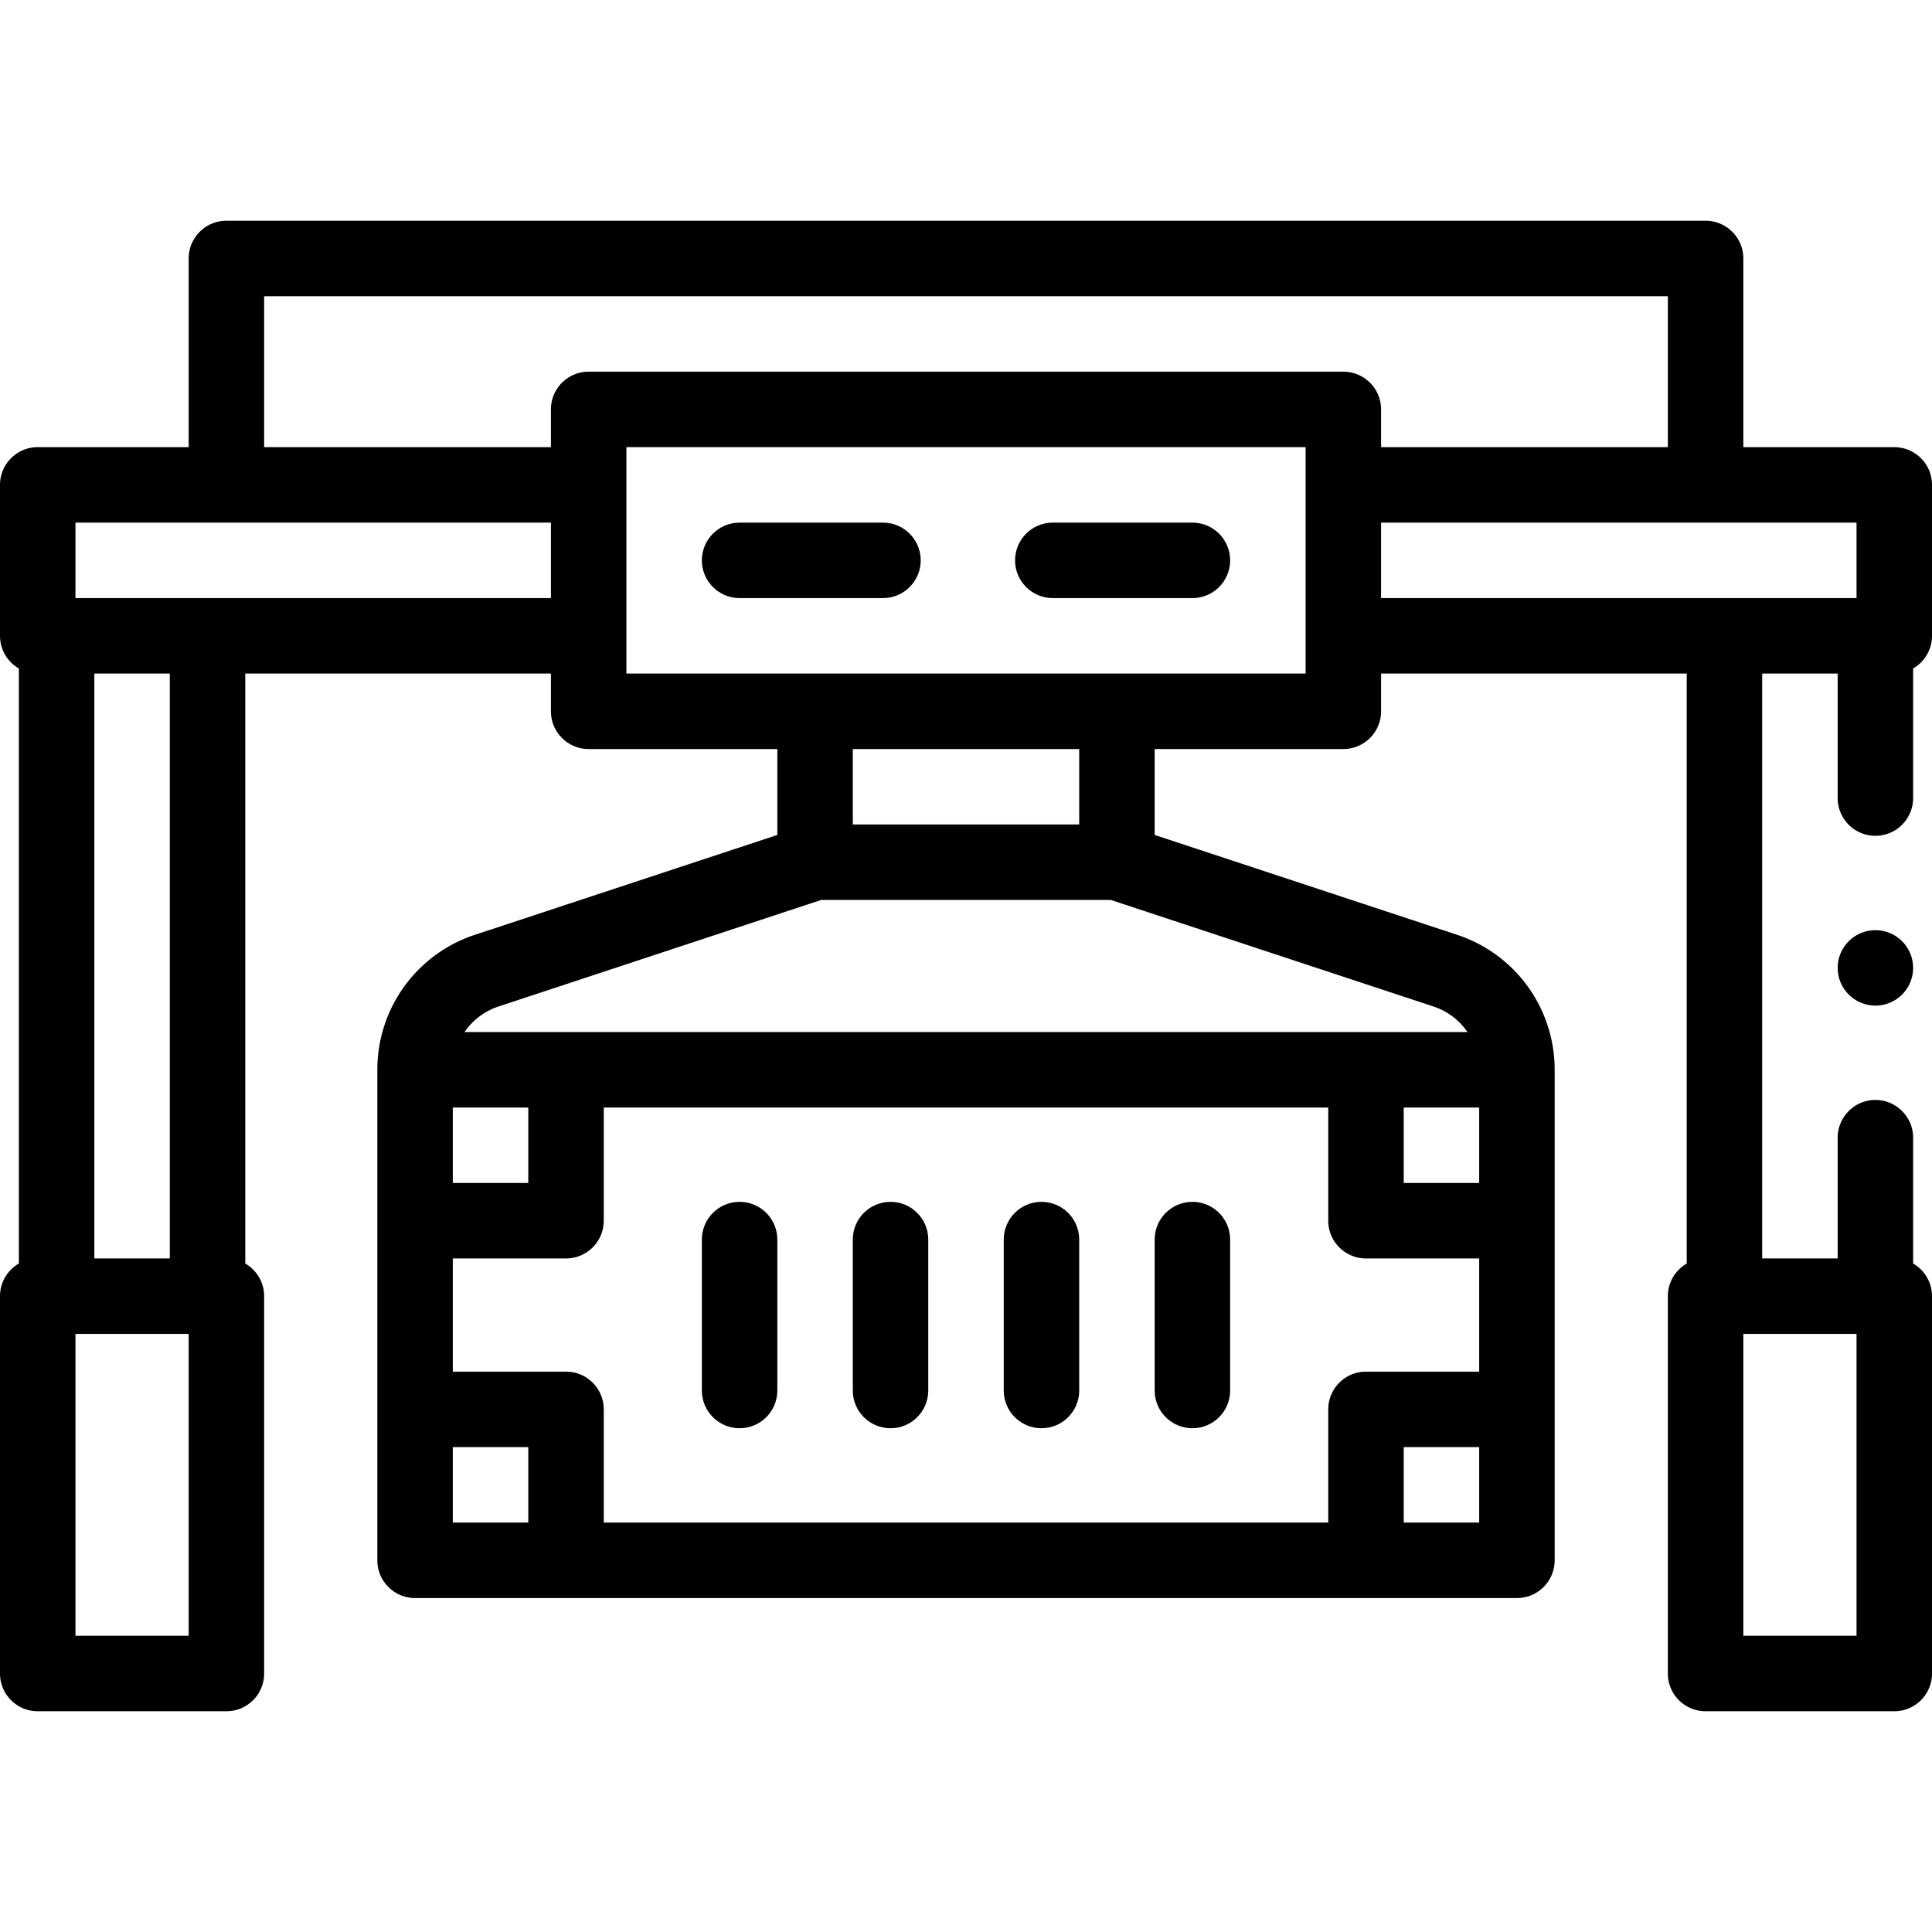
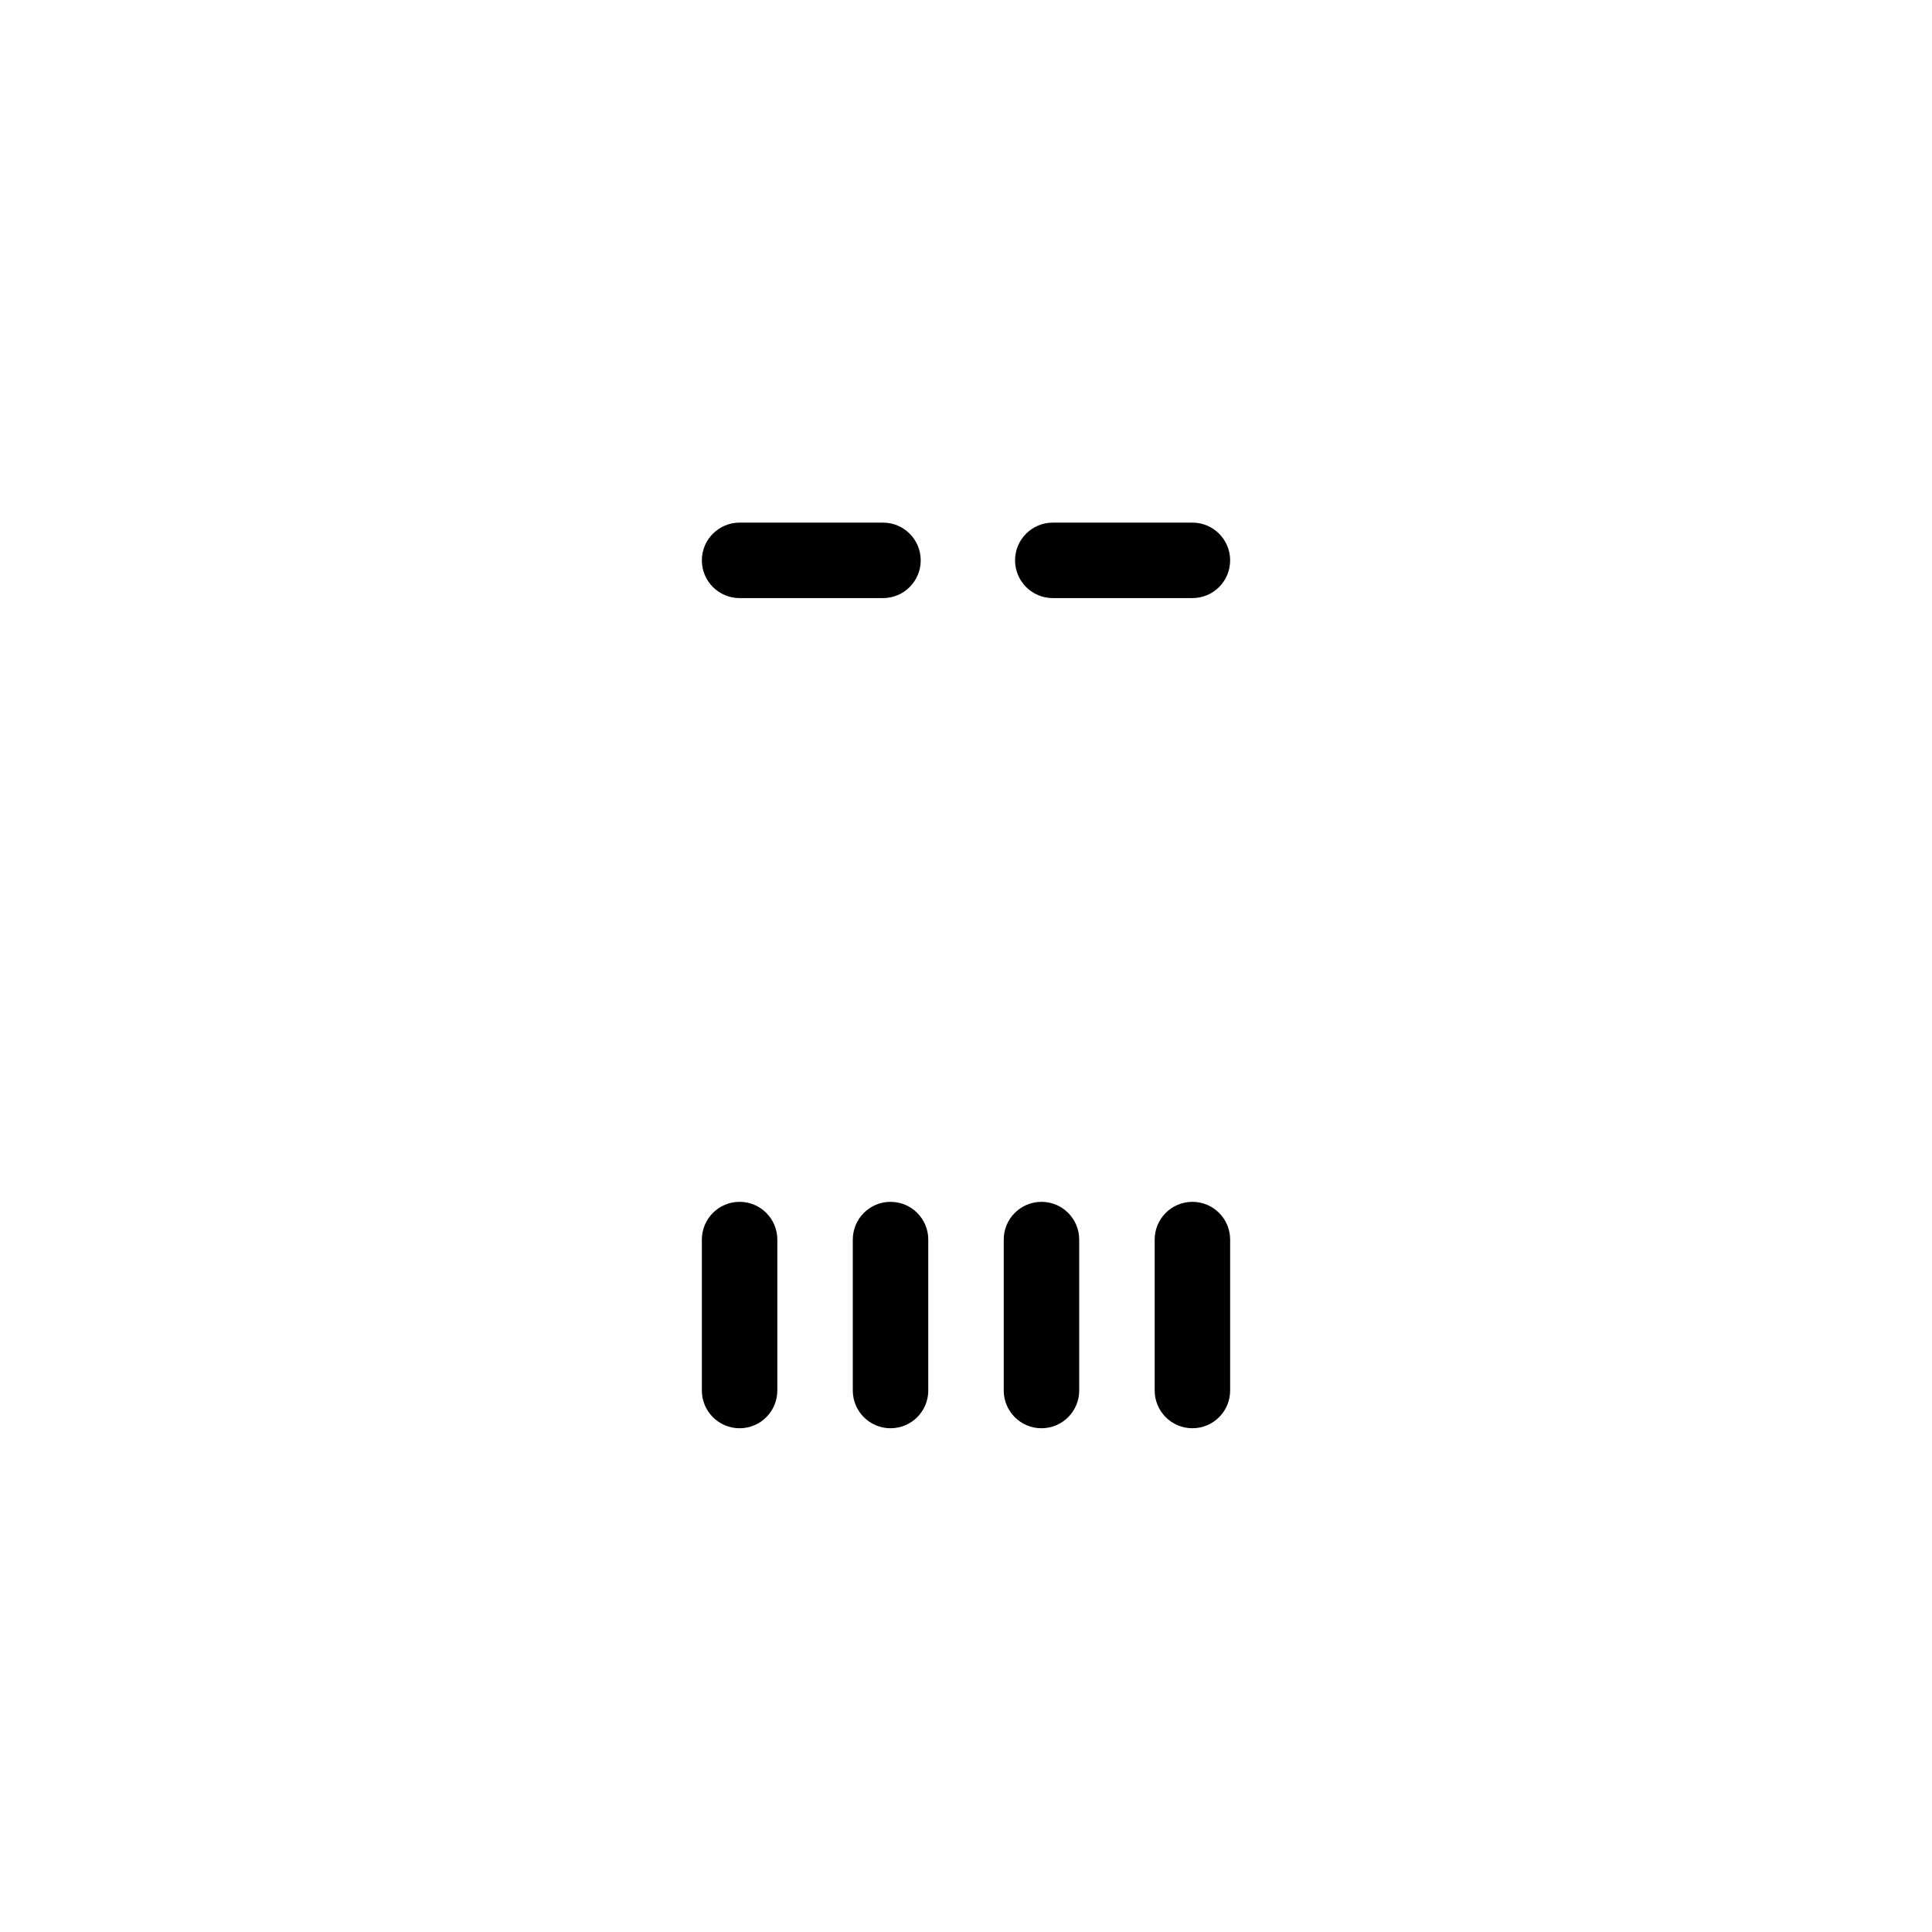
<svg xmlns="http://www.w3.org/2000/svg" width="512" height="512">
-   <path d="M507 211.49v-34.338c2.986-1.73 5-4.952 5-8.651v-40c0-5.523-4.477-10-10-10h-40v-50c0-5.523-4.477-10-10-10H60c-5.523 0-10 4.477-10 10v50H10c-5.523 0-10 4.477-10 10v40c0 3.699 2.014 6.922 5 8.651v157.697c-2.986 1.73-5 4.952-5 8.651v100c0 5.523 4.477 10 10 10h50c5.523 0 10-4.477 10-10v-100c0-3.699-2.014-6.922-5-8.651V178.5h81v10c0 5.523 4.477 10 10 10h50v22.771l-80.144 26.462A37.603 37.603 0 0 0 100 283.5v130c0 5.523 4.477 10 10 10h292c5.523 0 10-4.477 10-10v-130a37.603 37.603 0 0 0-25.856-35.767L306 221.271V198.5h50c5.523 0 10-4.477 10-10v-10h81v156.349c-2.986 1.73-5 4.952-5 8.651v100c0 5.523 4.477 10 10 10h50c5.523 0 10-4.477 10-10v-100c0-3.699-2.014-6.922-5-8.651V301.5c0-5.51-4.49-10-10-10s-10 4.49-10 10v32h-20v-155h20v33c0 5.51 4.49 10 10 10 5.52 0 10-4.49 10-10zM492 353.5v80h-30v-80zM70 78.5h372v40h-76v-10c0-5.523-4.477-10-10-10H156c-5.523 0-10 4.477-10 10v10H70zm-20 355H20v-80h30zm-5-100H25v-155h20zm-25-175v-20h126v20zm332 135v30c0 5.523 4.477 10 10 10h30v30h-30c-5.523 0-10 4.477-10 10v30H160v-30c0-5.523-4.477-10-10-10h-30v-30h30c5.523 0 10-4.477 10-10v-30zm40 0v20h-20v-20zm-252 20h-20v-20h20zm-20 70h20v20h-20zm252 20v-20h20v20zm16.892-130H123.108a17.626 17.626 0 0 1 9.019-6.775l85.481-28.225h76.785l85.48 28.225a17.626 17.626 0 0 1 9.019 6.775zM286 218.5h-60v-20h60zm60-40H166v-60h180zm20-20v-20h126v20z" />
-   <circle cx="497" cy="256.5" r="10" />
  <path d="M316 378.5c5.523 0 10-4.477 10-10v-40c0-5.523-4.477-10-10-10s-10 4.477-10 10v40c0 5.523 4.477 10 10 10zm-40 0c5.523 0 10-4.477 10-10v-40c0-5.523-4.477-10-10-10s-10 4.477-10 10v40c0 5.523 4.477 10 10 10zm-40 0c5.523 0 10-4.477 10-10v-40c0-5.523-4.477-10-10-10s-10 4.477-10 10v40c0 5.523 4.477 10 10 10zm-40 0c5.523 0 10-4.477 10-10v-40c0-5.523-4.477-10-10-10s-10 4.477-10 10v40c0 5.523 4.477 10 10 10zm120-240h-37c-5.523 0-10 4.477-10 10s4.477 10 10 10h37c5.523 0 10-4.477 10-10s-4.477-10-10-10zm-82 0h-38c-5.523 0-10 4.477-10 10s4.477 10 10 10h38c5.523 0 10-4.477 10-10s-4.477-10-10-10z" />
</svg>